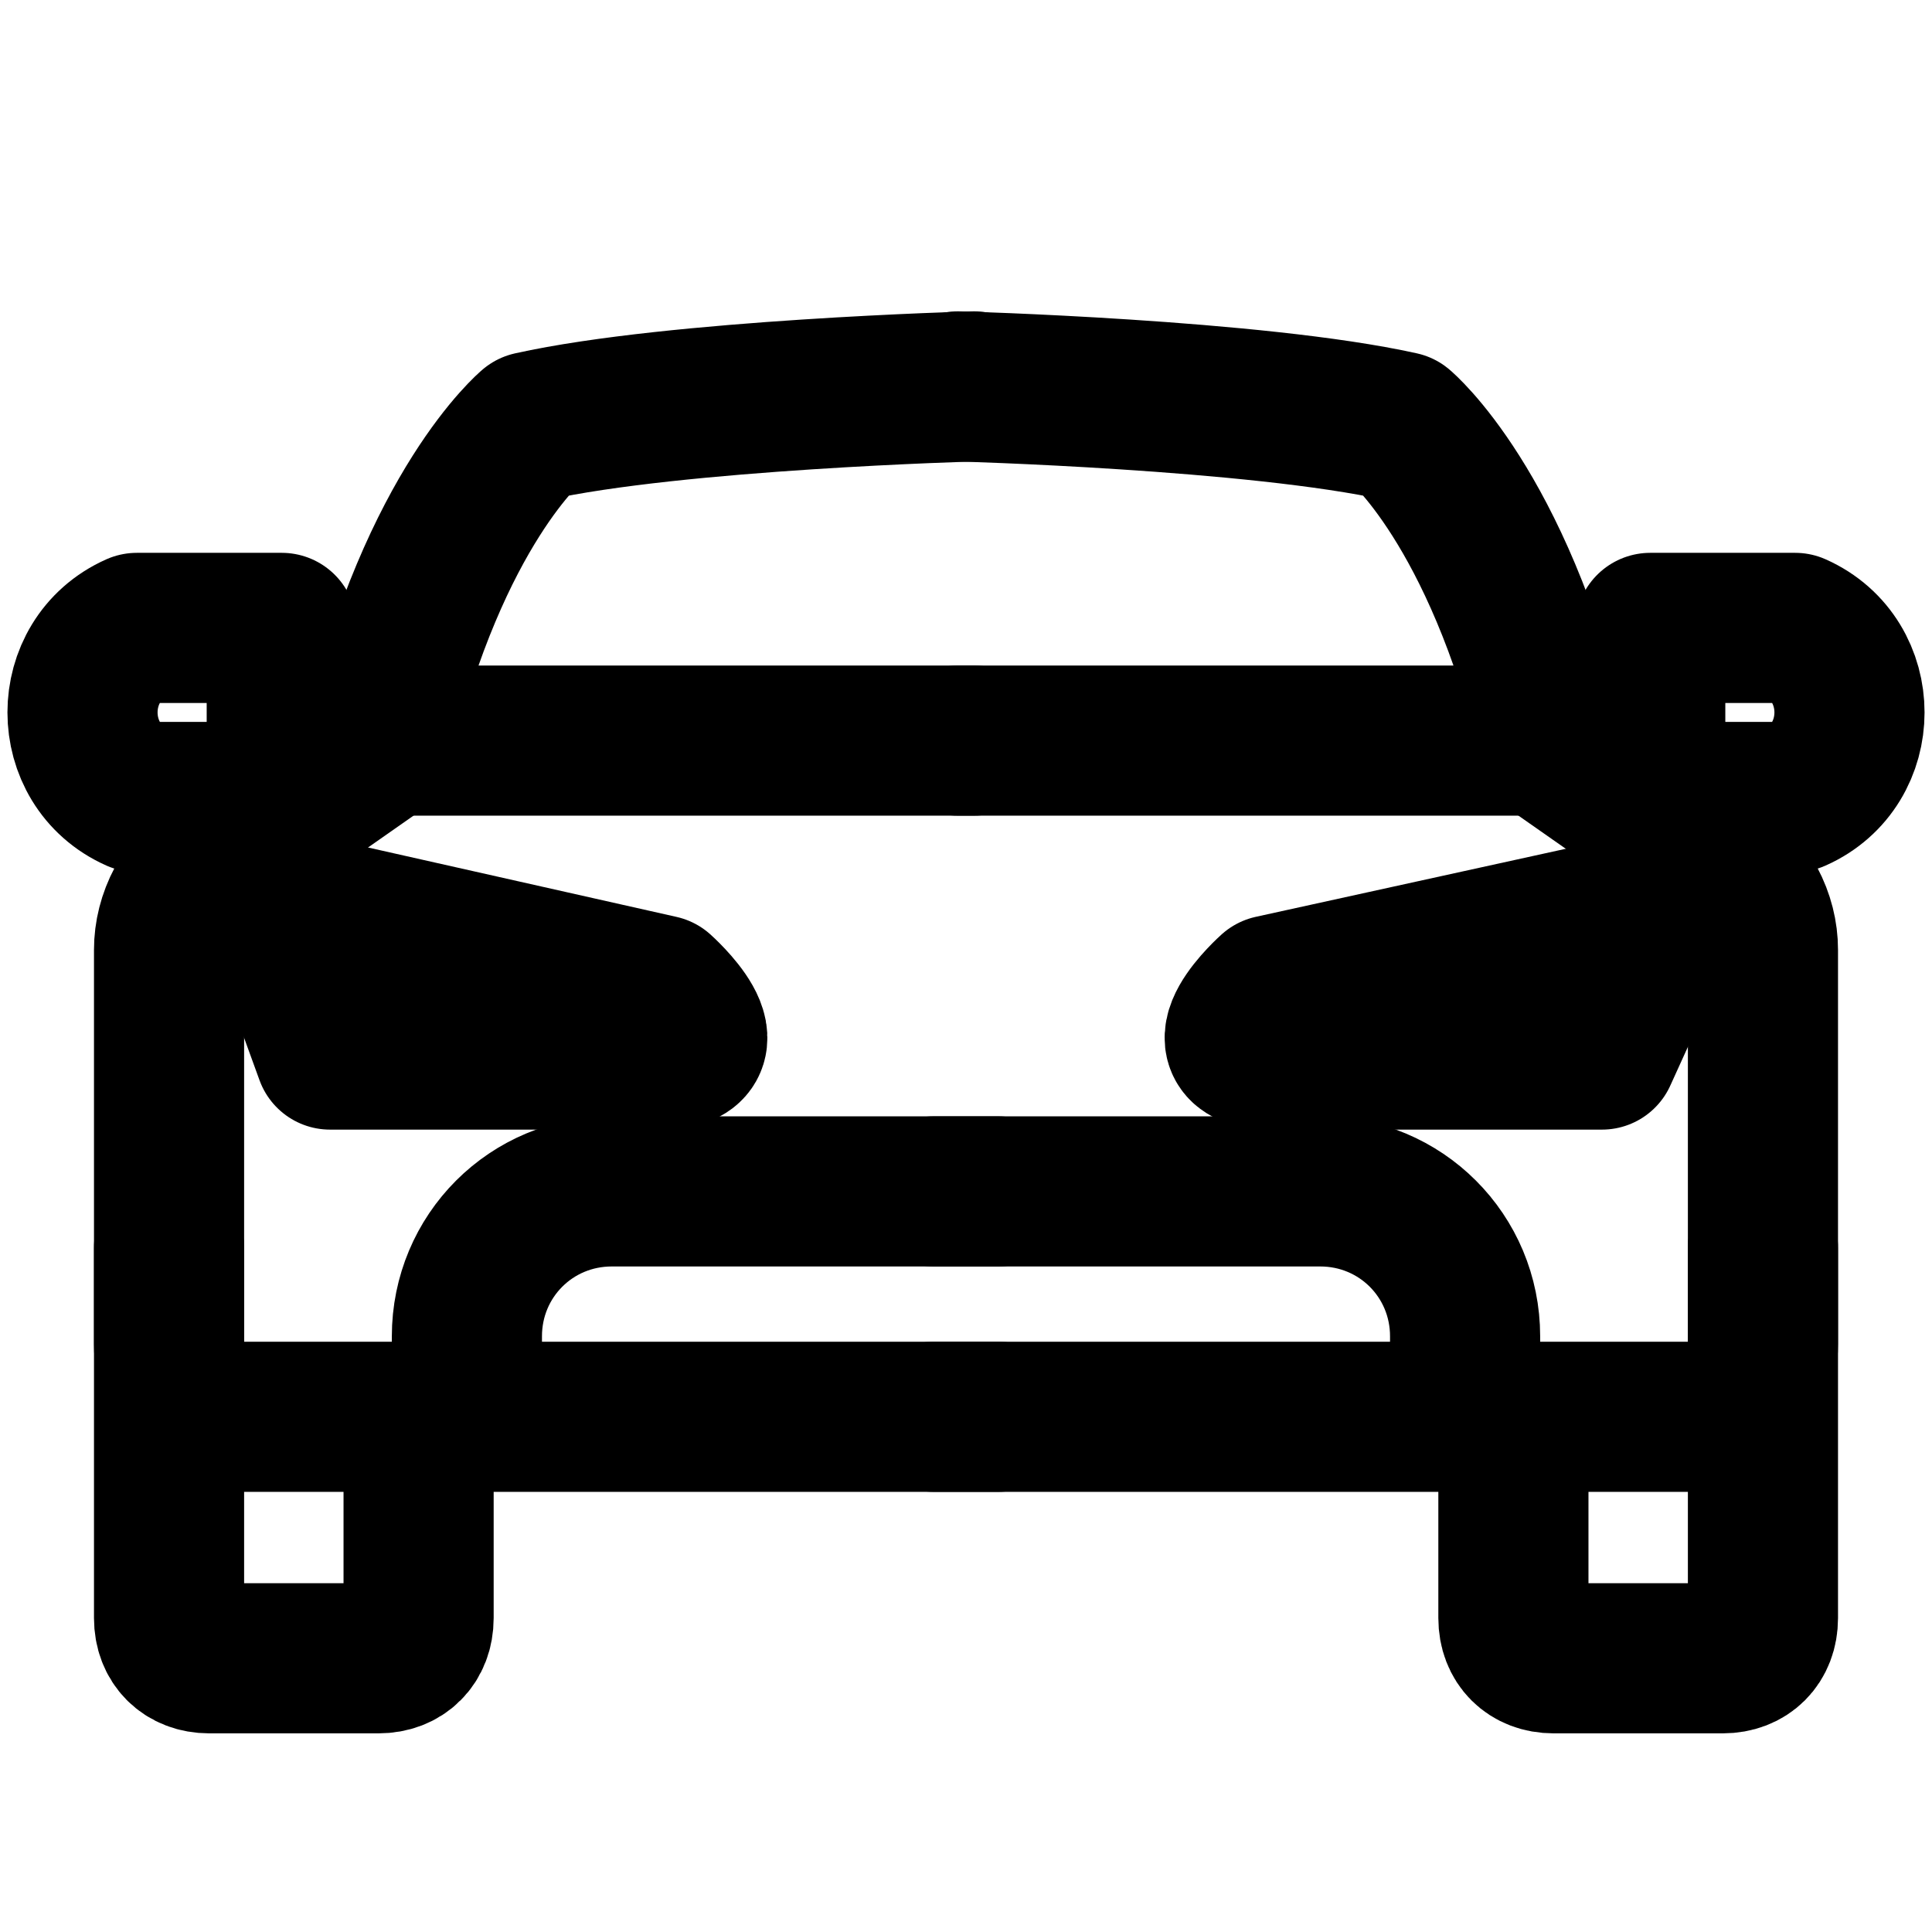
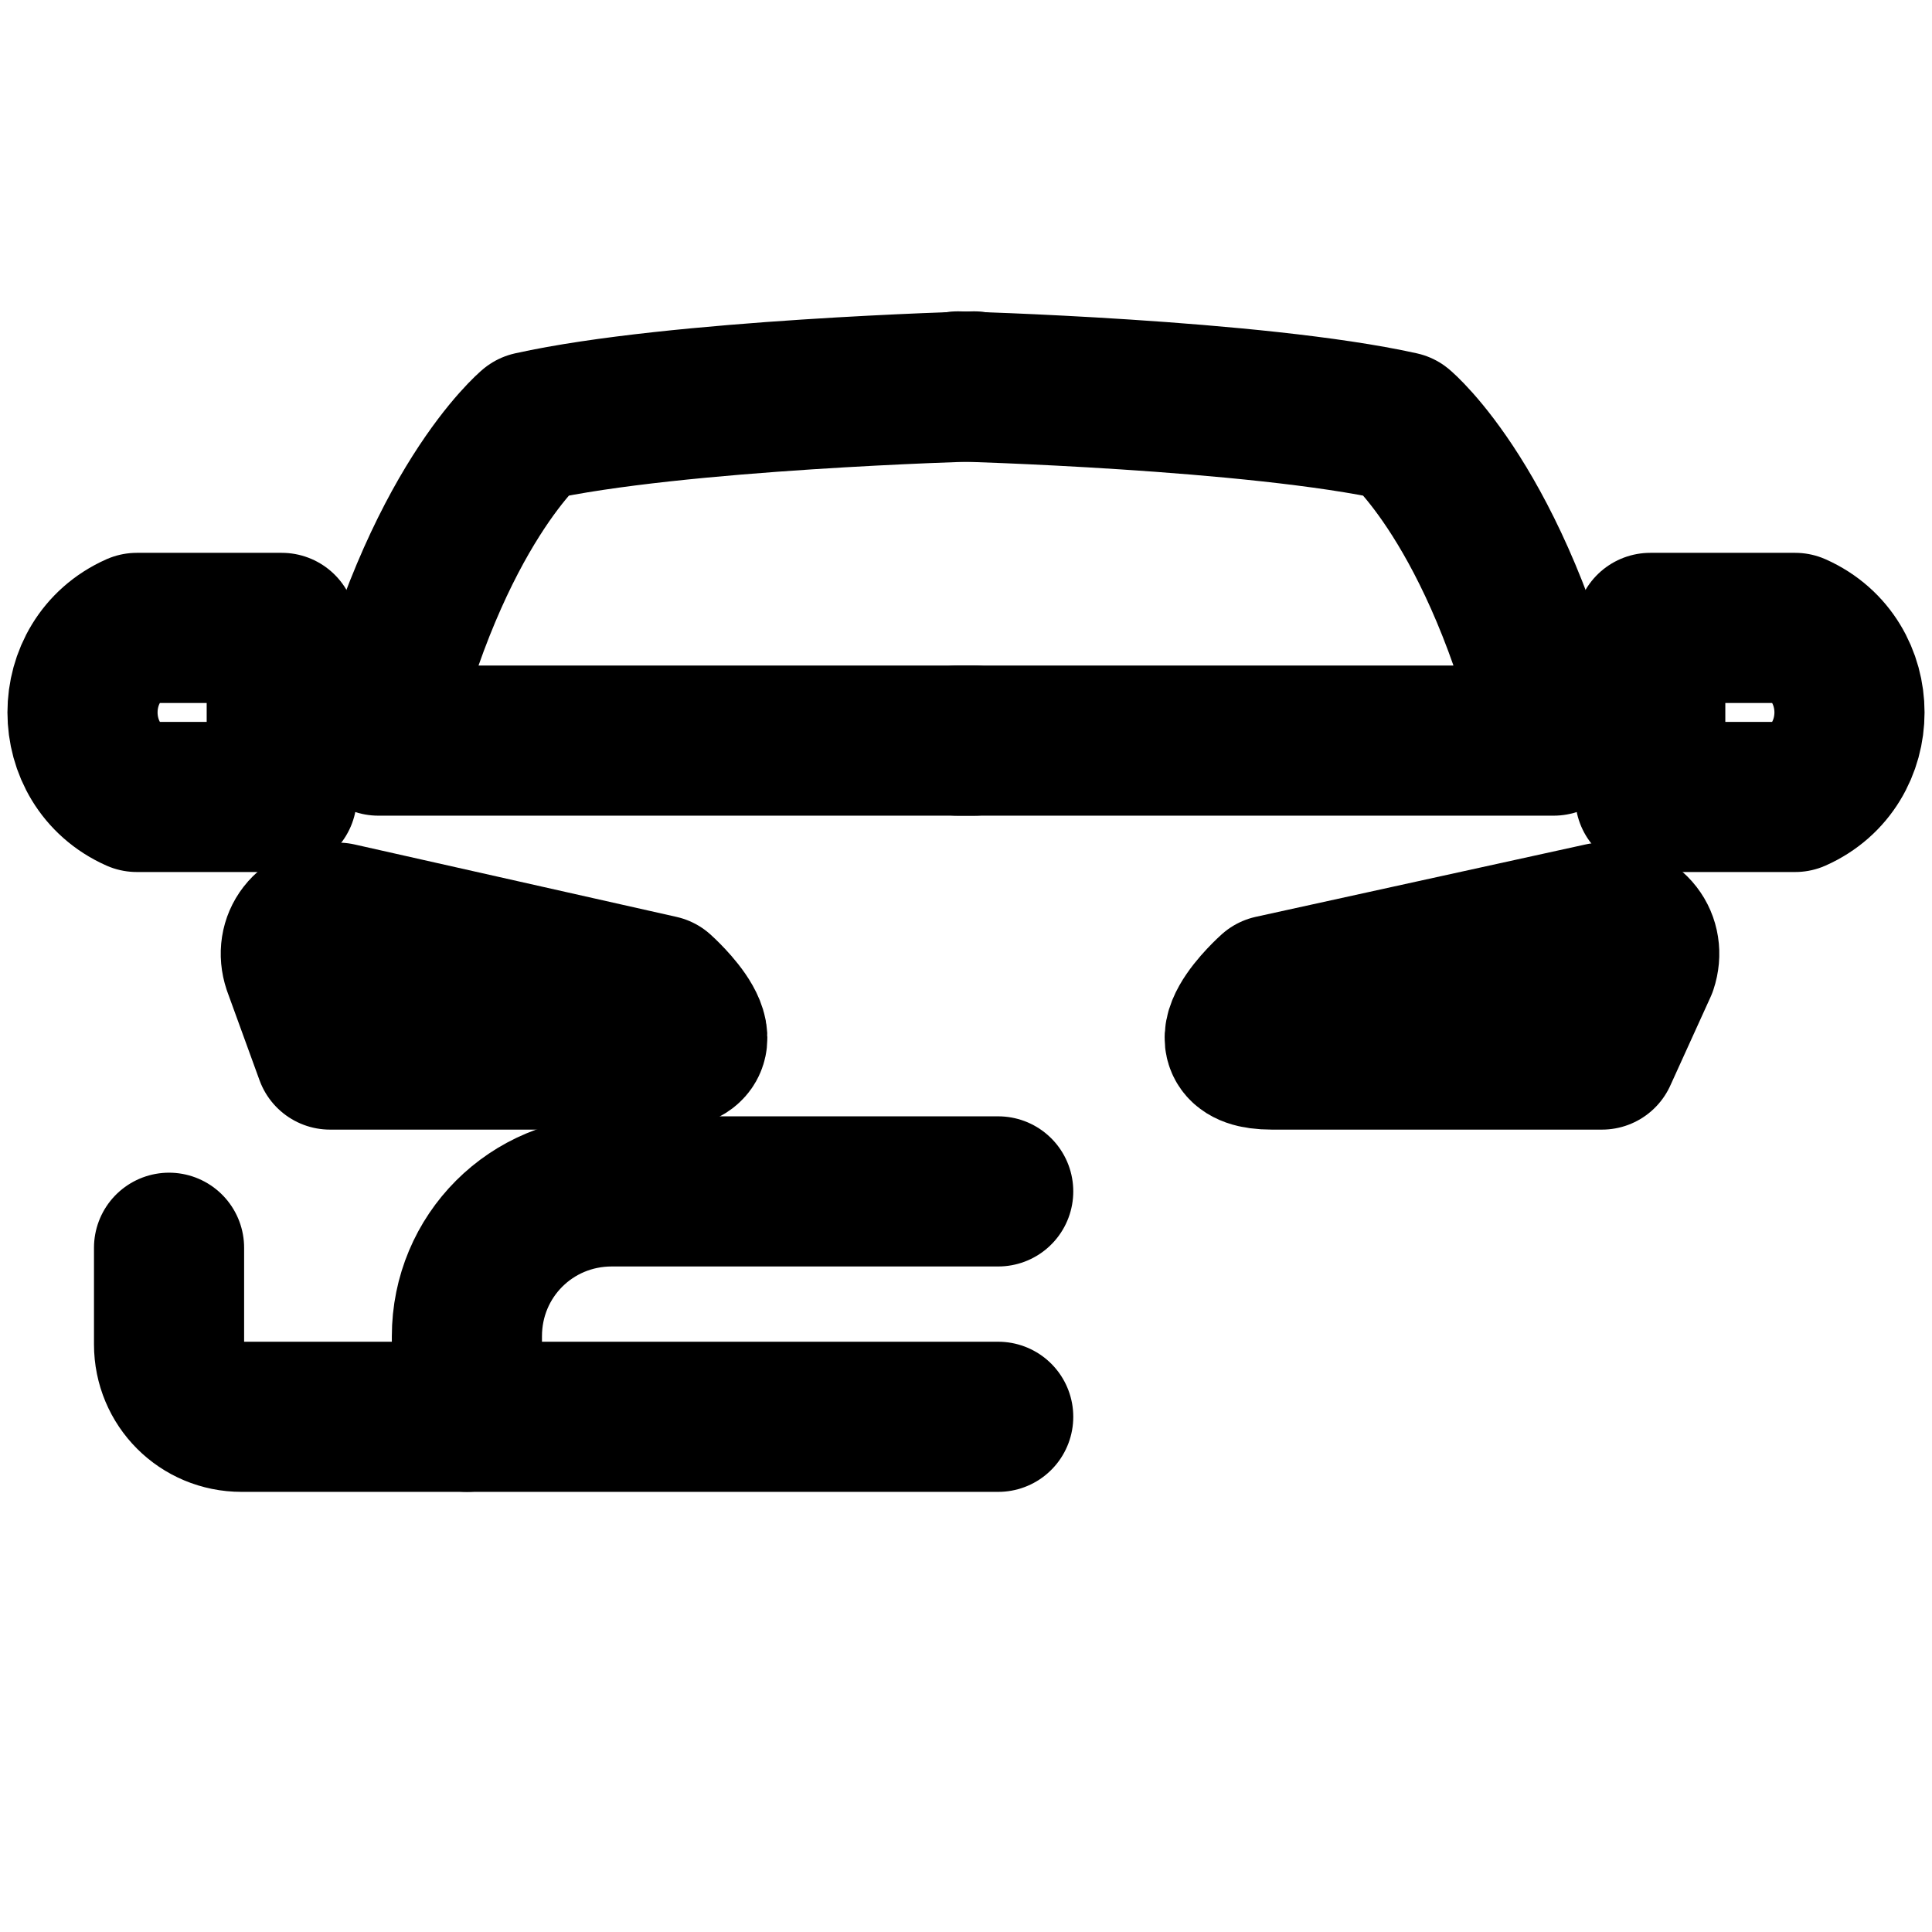
<svg xmlns="http://www.w3.org/2000/svg" version="1.1" id="Layer_1" x="0px" y="0px" viewBox="0 0 24 24" style="enable-background:new 0 0 24 24;" xml:space="preserve">
  <style type="text/css">
	.st0{fill:none;stroke:#000000;stroke-width:1.865;stroke-linecap:round;stroke-linejoin:round;}
</style>
  <path class="st0" d="M12.1,4.8c0,0-3.7,0.1-5.5,0.5c0,0-1.2,1-1.9,3.9h7.4" />
  <path class="st0" d="M8.2,12.3c0,0,0.9,0.8,0,0.8s-4.1,0-4.1,0L3.7,12c-0.1-0.3,0.1-0.6,0.5-0.6L8.2,12.3z" />
  <path class="st0" d="M3.4,7.8H1.7l0,0c-0.9,0.4-0.9,1.7,0,2.1l0.1,0h1.7V7.8z" />
-   <path class="st0" d="M4.7,9.3l-2,1.4c-0.4,0.3-0.6,0.7-0.6,1.1l0,8.3c0,0.3,0.2,0.5,0.5,0.5h2.1c0.3,0,0.5-0.2,0.5-0.5v-2.5" />
  <path class="st0" d="M12.4,14.8H7.6c-1,0-1.8,0.8-1.8,1.8v1H3c-0.5,0-0.9-0.4-0.9-0.9v-1.2" />
  <line class="st0" x1="5.8" y1="17.6" x2="12.4" y2="17.6" />
  <path class="st0" d="M11.9,4.8c0,0,3.7,0.1,5.5,0.5c0,0,1.2,1,1.9,3.9h-7.4" />
  <path class="st0" d="M15.8,12.3c0,0-0.9,0.8,0,0.8c0.9,0,4.1,0,4.1,0l0.5-1.1c0.1-0.3-0.1-0.6-0.5-0.6L15.8,12.3z" />
  <path class="st0" d="M20.5,7.8h1.8l0,0c0.9,0.4,0.9,1.7,0,2.1l-0.1,0h-1.7V7.8z" />
-   <path class="st0" d="M19.3,9.3l2,1.4c0.4,0.3,0.6,0.7,0.6,1.1l0,8.3c0,0.3-0.2,0.5-0.5,0.5h-2.1c-0.3,0-0.5-0.2-0.5-0.5v-2.5" />
-   <path class="st0" d="M11.6,14.8h4.8c1,0,1.8,0.8,1.8,1.8v1H21c0.5,0,0.9-0.4,0.9-0.9v-1.2" />
-   <line class="st0" x1="18.2" y1="17.6" x2="11.6" y2="17.6" />
</svg>